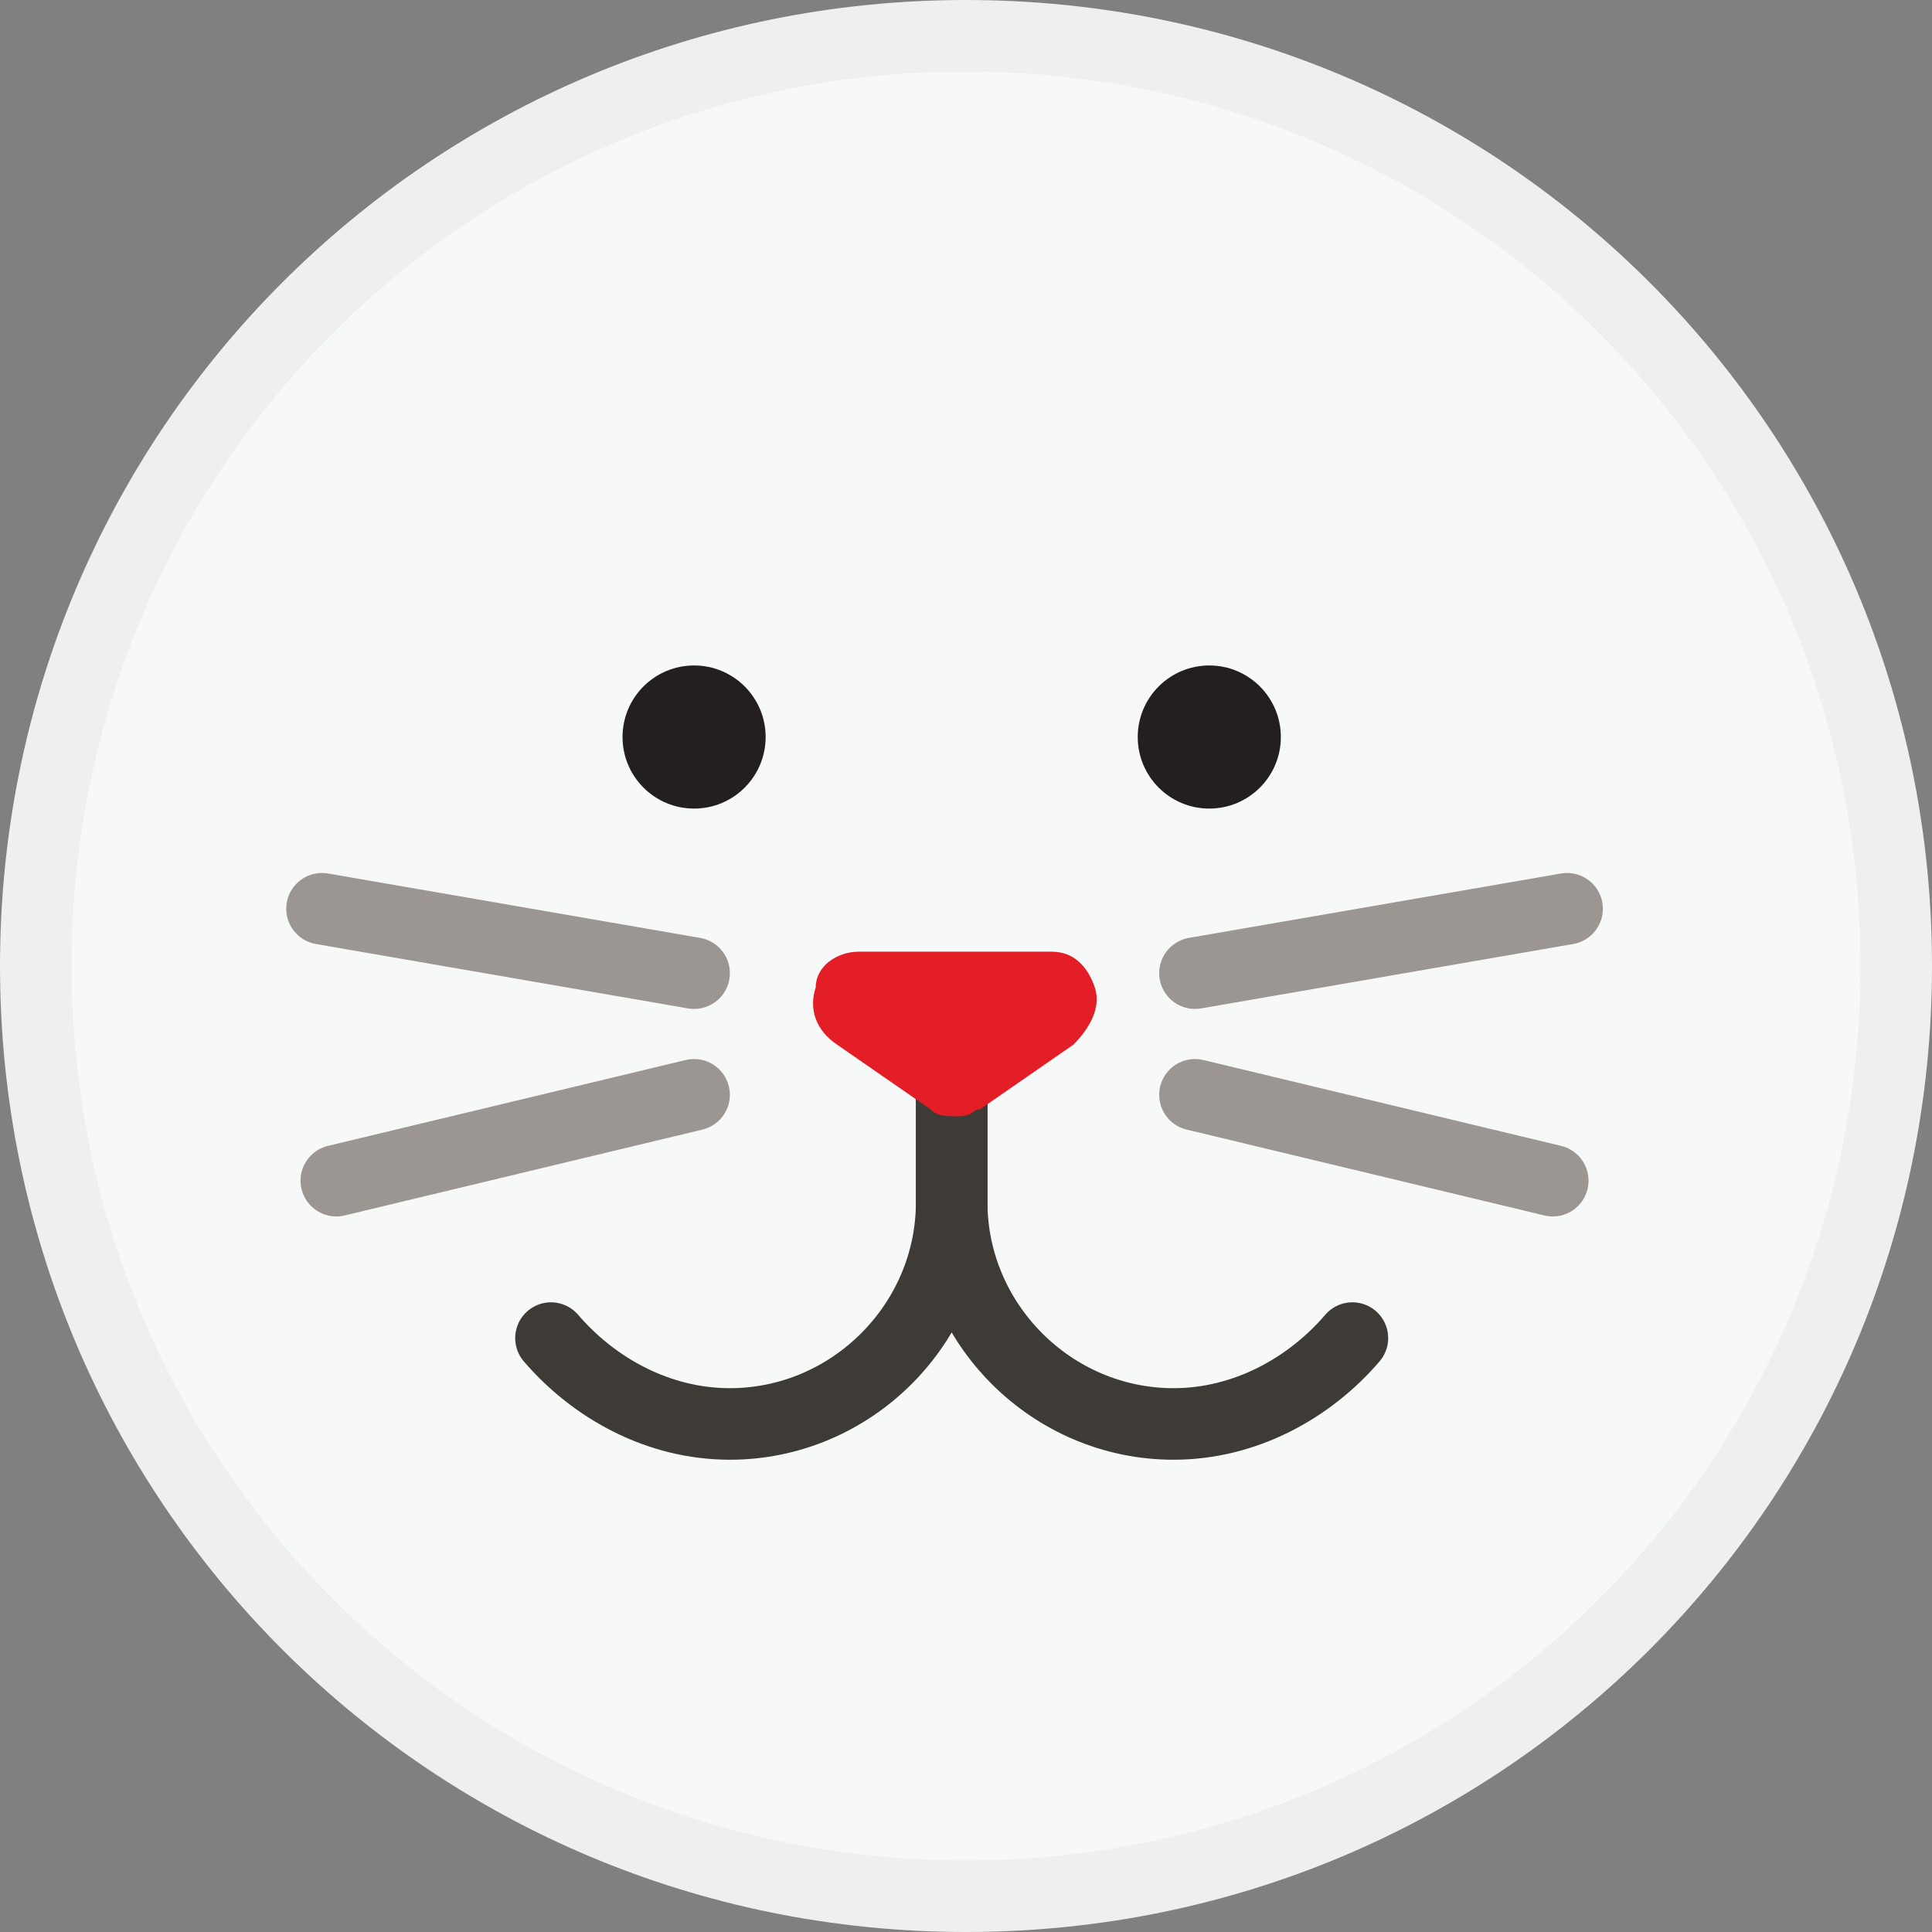
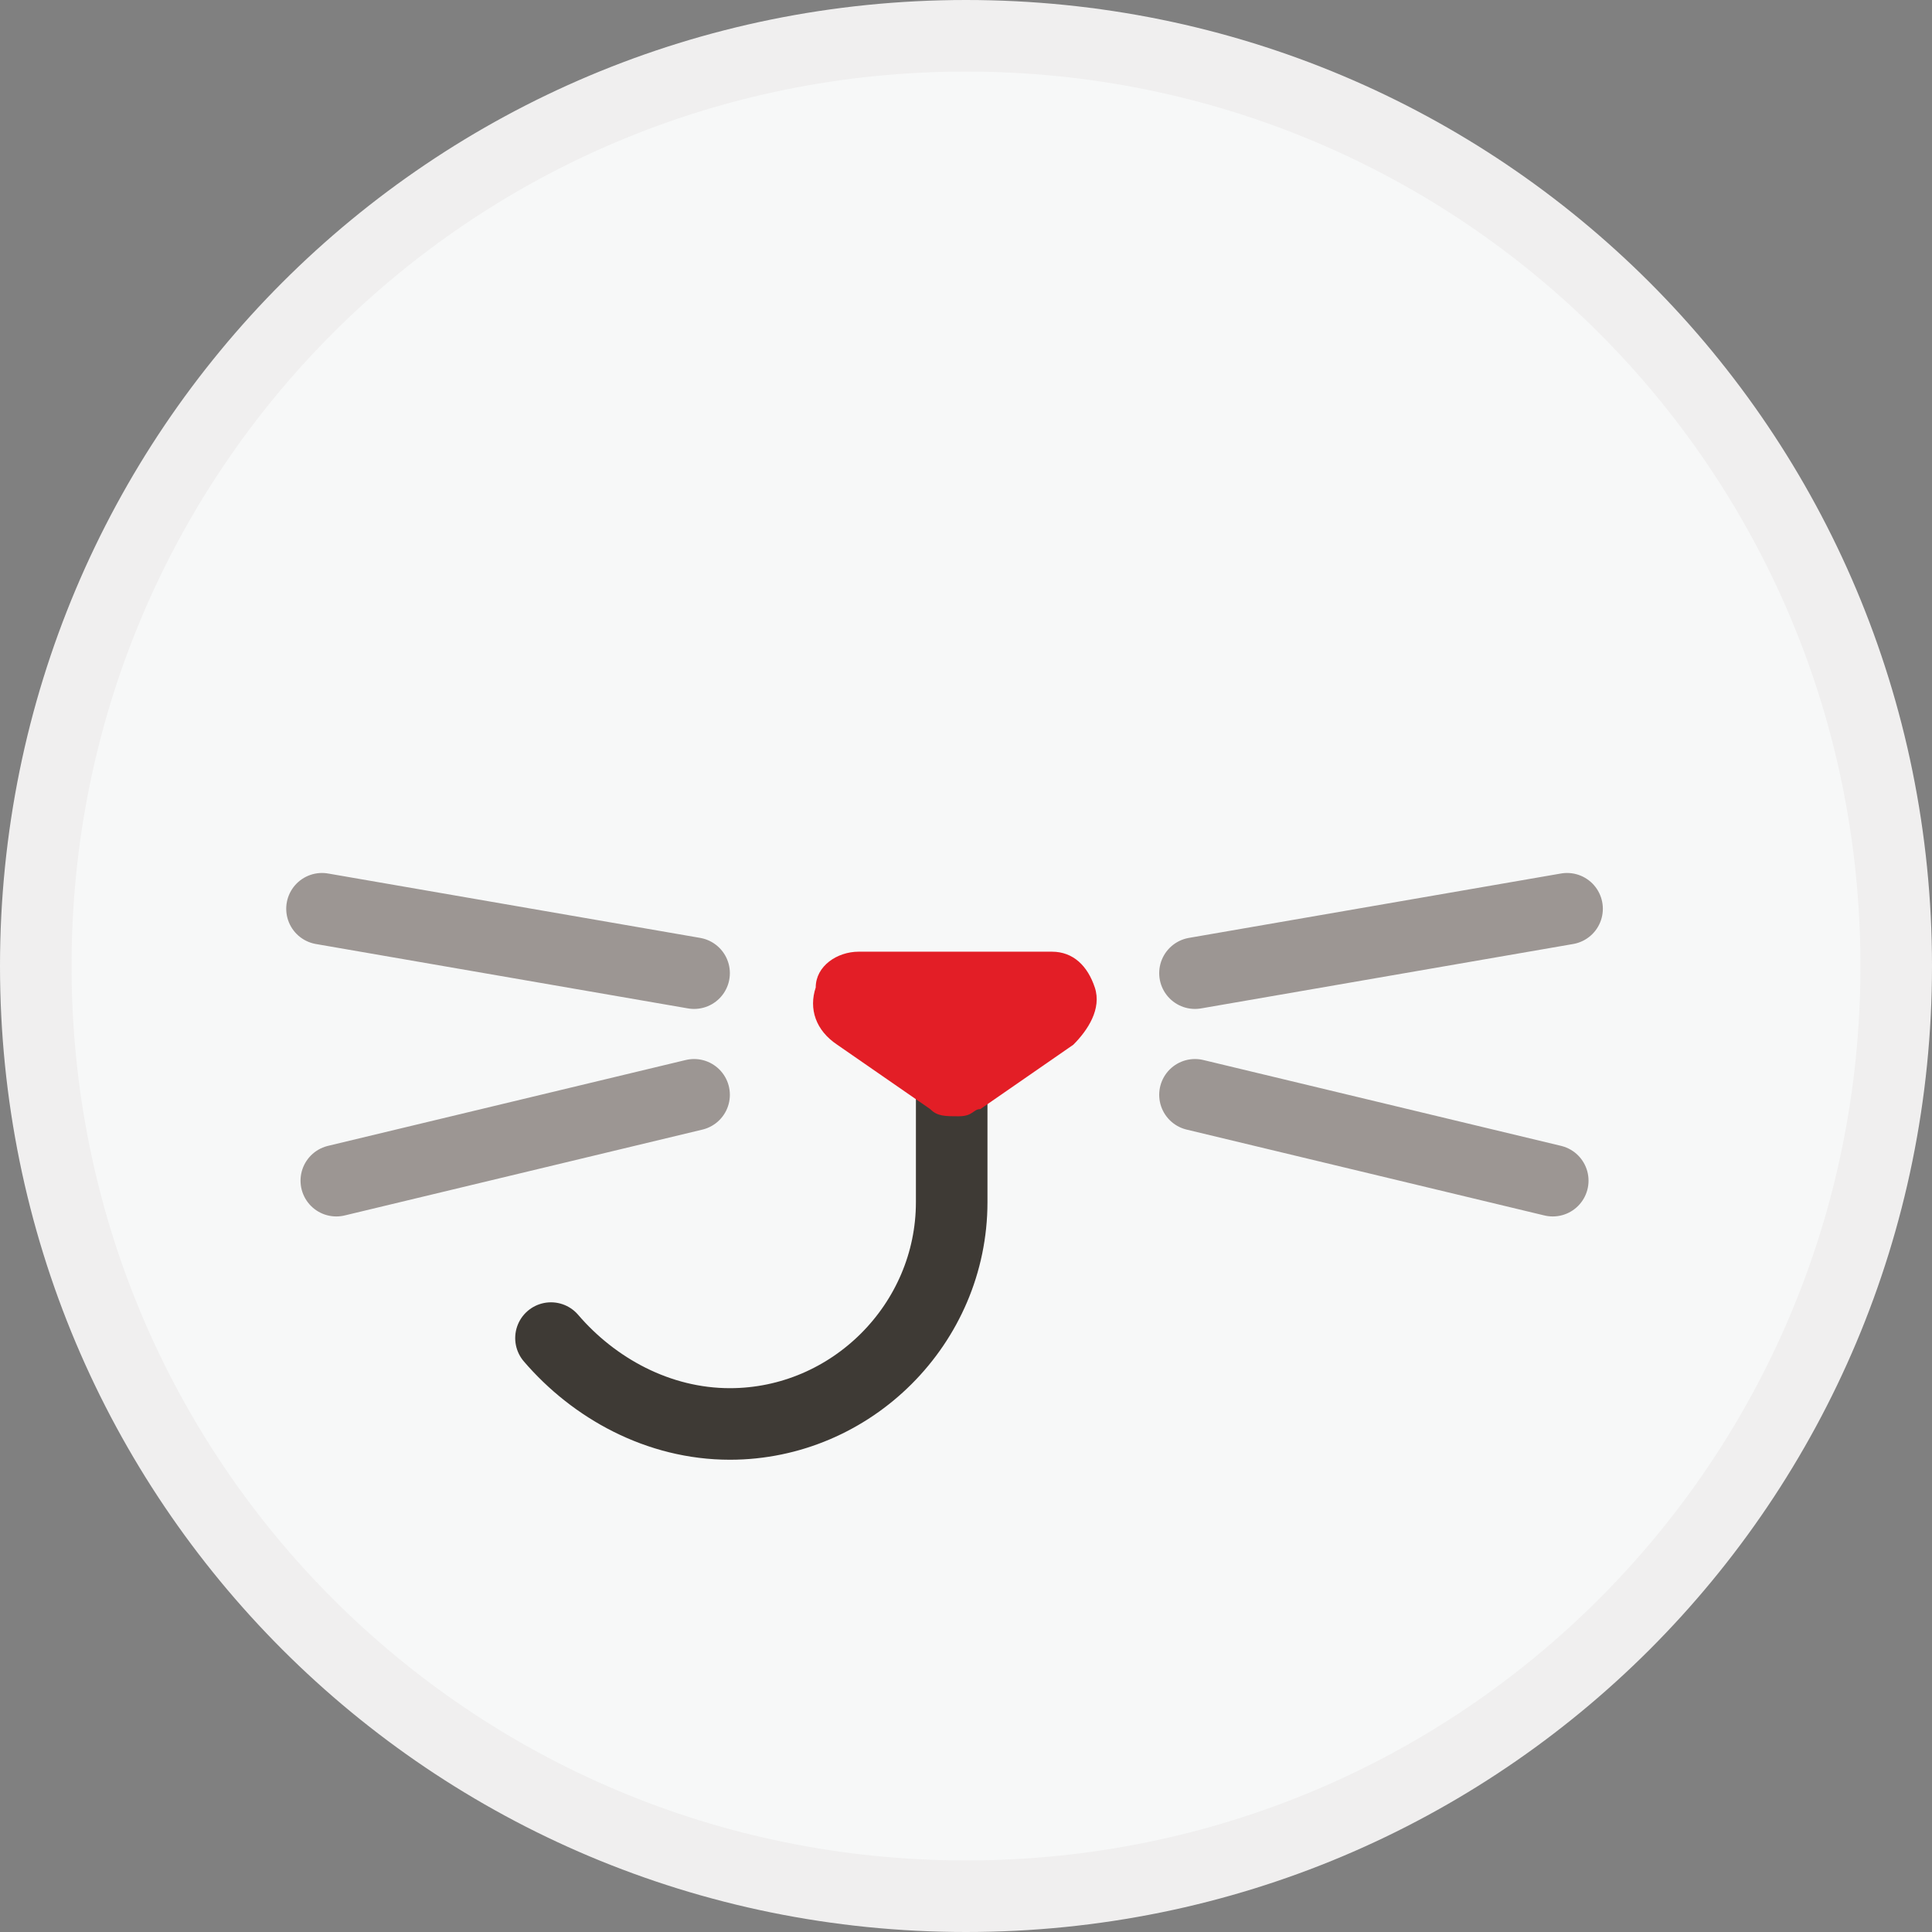
<svg xmlns="http://www.w3.org/2000/svg" version="1.1" id="Layer_1" x="0px" y="0px" viewBox="0 0 27 27" enable-background="new 0 0 27 27" xml:space="preserve">
  <rect x="0" y="0" width="27" height="27" fill="#808080" stroke="none" />
  <path fill="#F7F8F8" stroke="#F0EFEF" stroke-miterlimit="10" d="M13.5,0.5c-7.2,0-13,5.8-13,13c0,7.2,5.8,13,13,13s13-5.8,13-13  C26.5,6.3,20.7,0.5,13.5,0.5L13.5,0.5z" />
  <path fill="none" stroke="#231F20" stroke-miterlimit="10" d="M13.3,14.2" />
  <g>
    <path fill="none" stroke="#3E3A35" stroke-linecap="round" stroke-miterlimit="10" d="M13.3,14.5v2.3c0,1.7-1.4,3.1-3.1,3.1   c-1,0-1.9-0.5-2.5-1.2" />
-     <path fill="none" stroke="#3E3A35" stroke-linecap="round" stroke-miterlimit="10" d="M13.3,14.5v2.3c0,1.7,1.4,3.1,3.1,3.1   c1,0,1.9-0.5,2.5-1.2" />
    <g>
      <path fill="#E31E26" d="M13.7,15.5l1.3-0.9c0.2-0.2,0.4-0.5,0.3-0.8c-0.1-0.3-0.3-0.5-0.6-0.5H12c-0.3,0-0.6,0.2-0.6,0.5    c-0.1,0.3,0,0.6,0.3,0.8l1.3,0.9c0.1,0.1,0.2,0.1,0.4,0.1S13.6,15.5,13.7,15.5z" />
    </g>
-     <circle fill="#231F20" cx="9.7" cy="10.3" r="1" />
-     <circle fill="#231F20" cx="16.9" cy="10.3" r="1" />
    <line fill="none" stroke="#9C9693" stroke-linecap="round" stroke-miterlimit="10" x1="16.7" y1="13.6" x2="21.9" y2="12.7" />
    <line fill="none" stroke="#9C9693" stroke-linecap="round" stroke-miterlimit="10" x1="16.7" y1="15.3" x2="21.7" y2="16.5" />
    <line fill="none" stroke="#9C9693" stroke-linecap="round" stroke-miterlimit="10" x1="9.7" y1="13.6" x2="4.5" y2="12.7" />
    <line fill="none" stroke="#9C9693" stroke-linecap="round" stroke-miterlimit="10" x1="9.7" y1="15.3" x2="4.7" y2="16.5" />
  </g>
</svg>